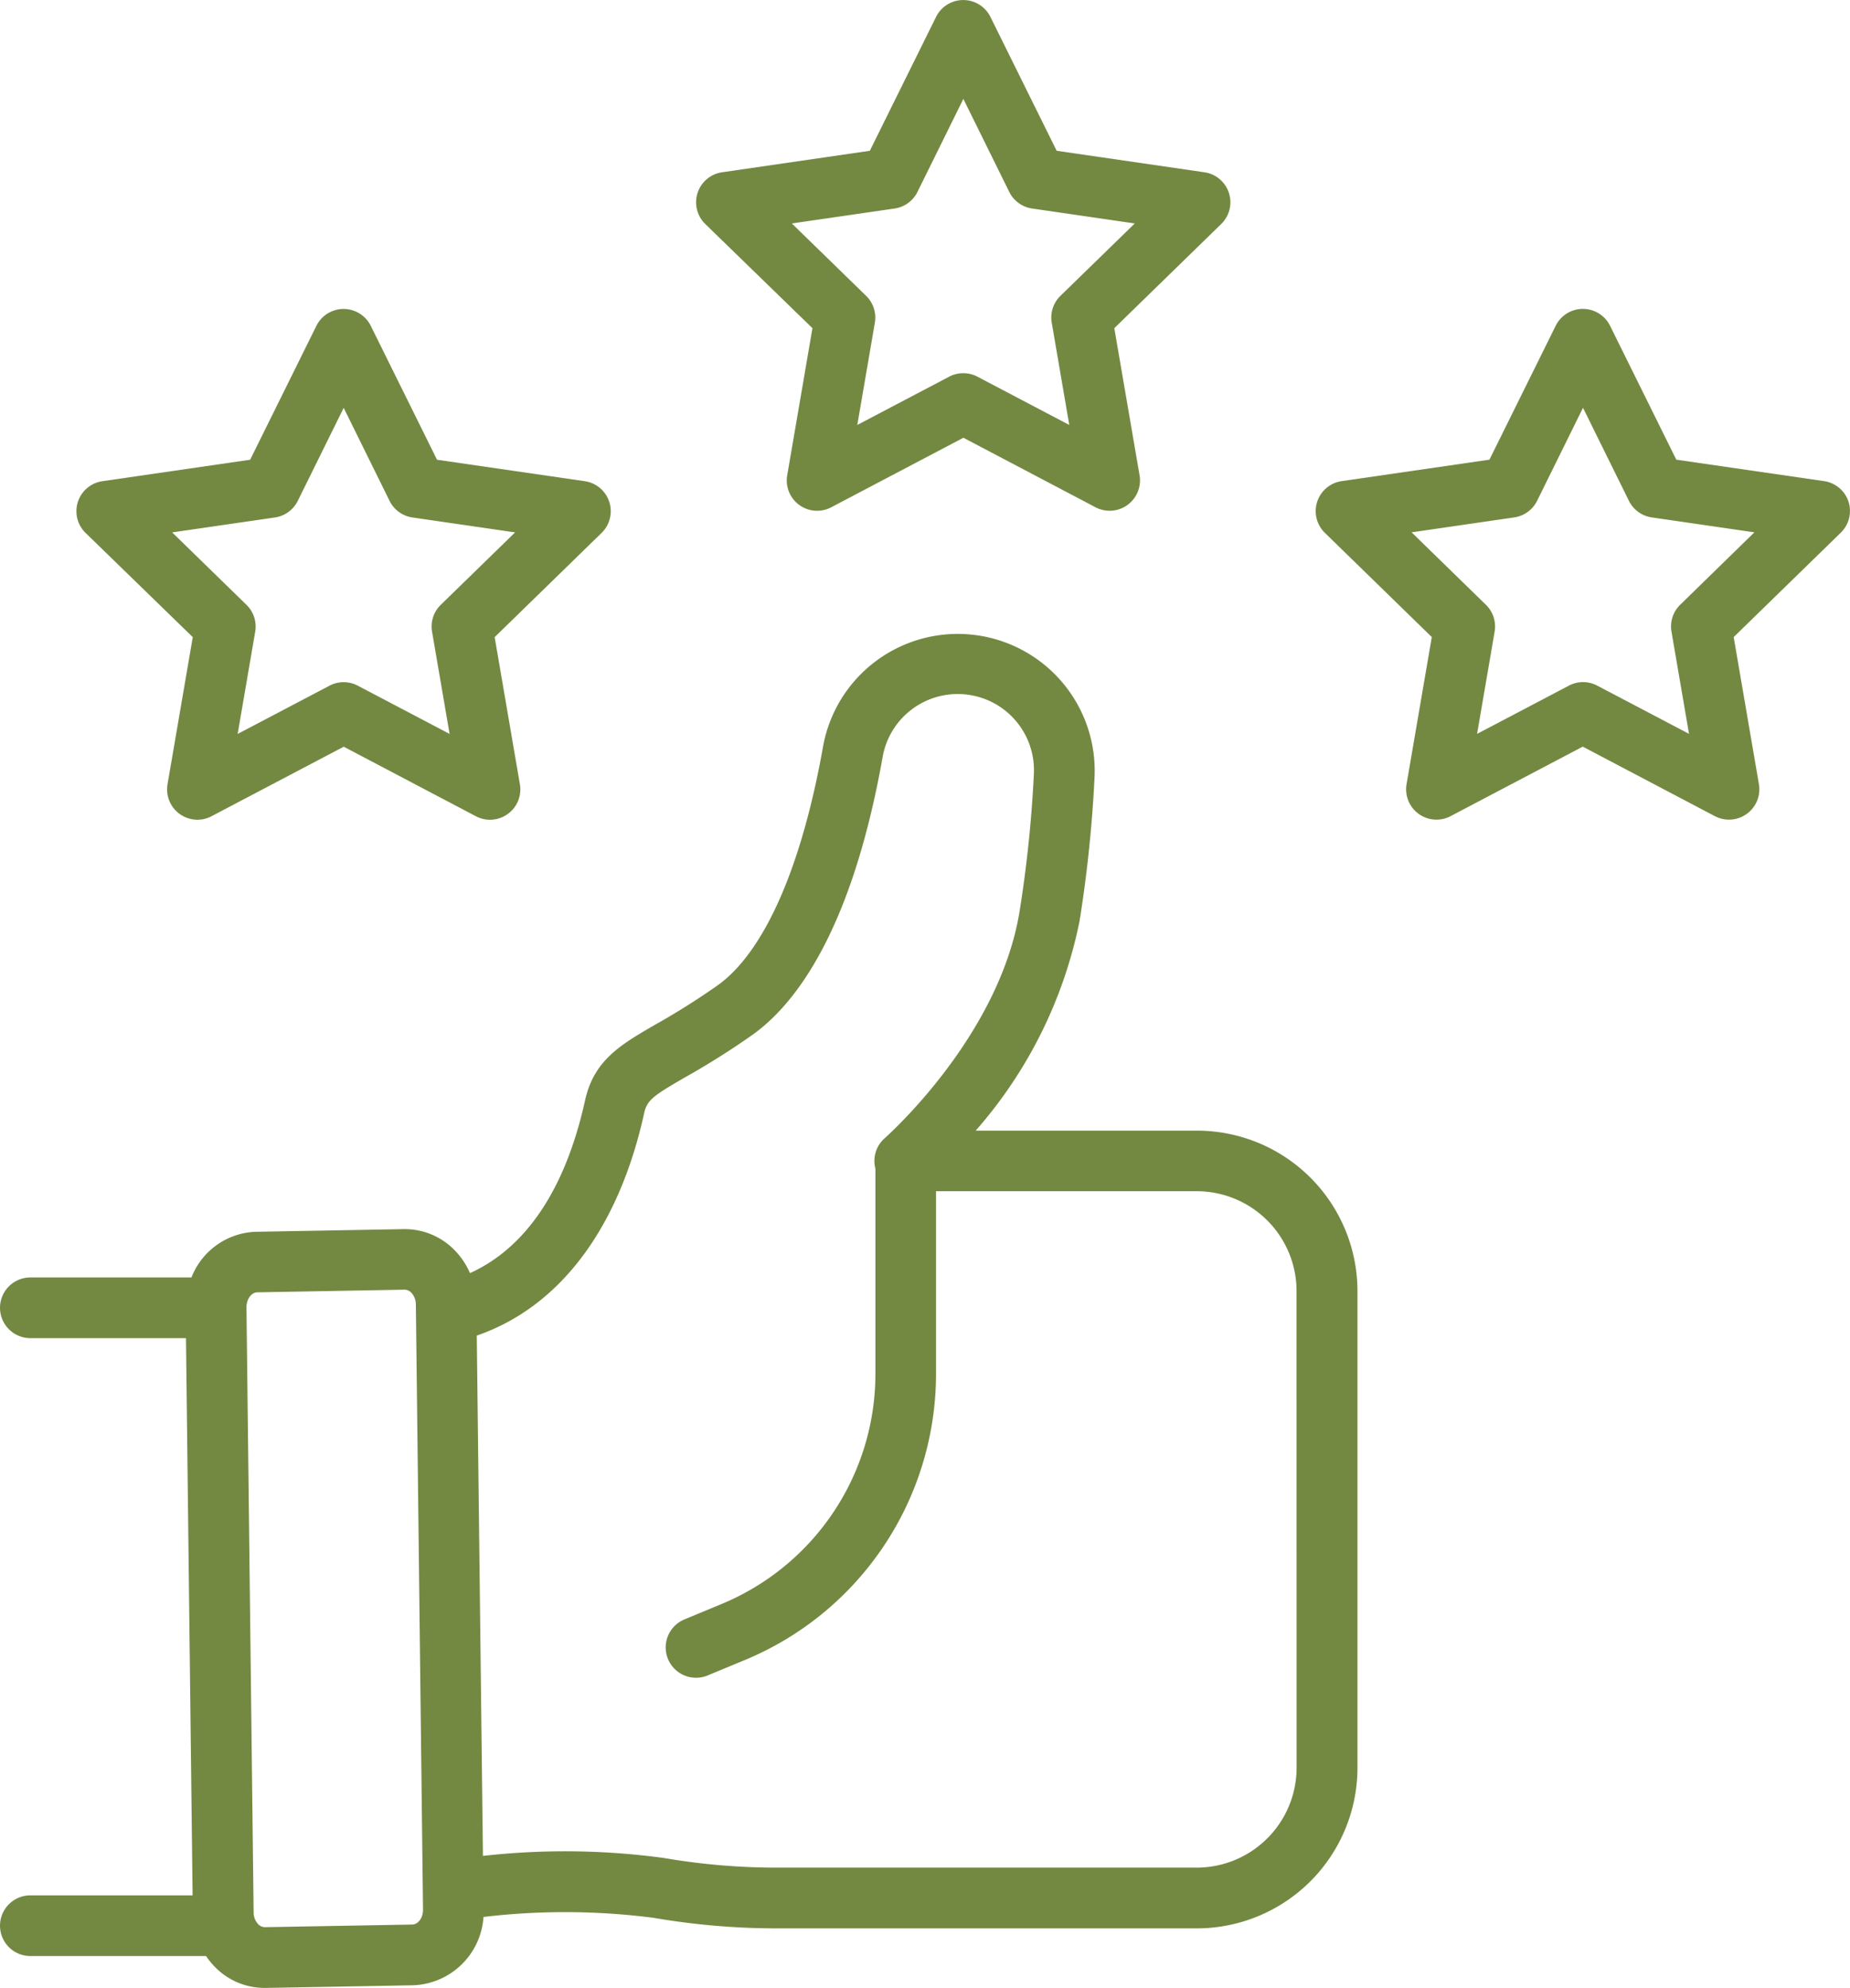
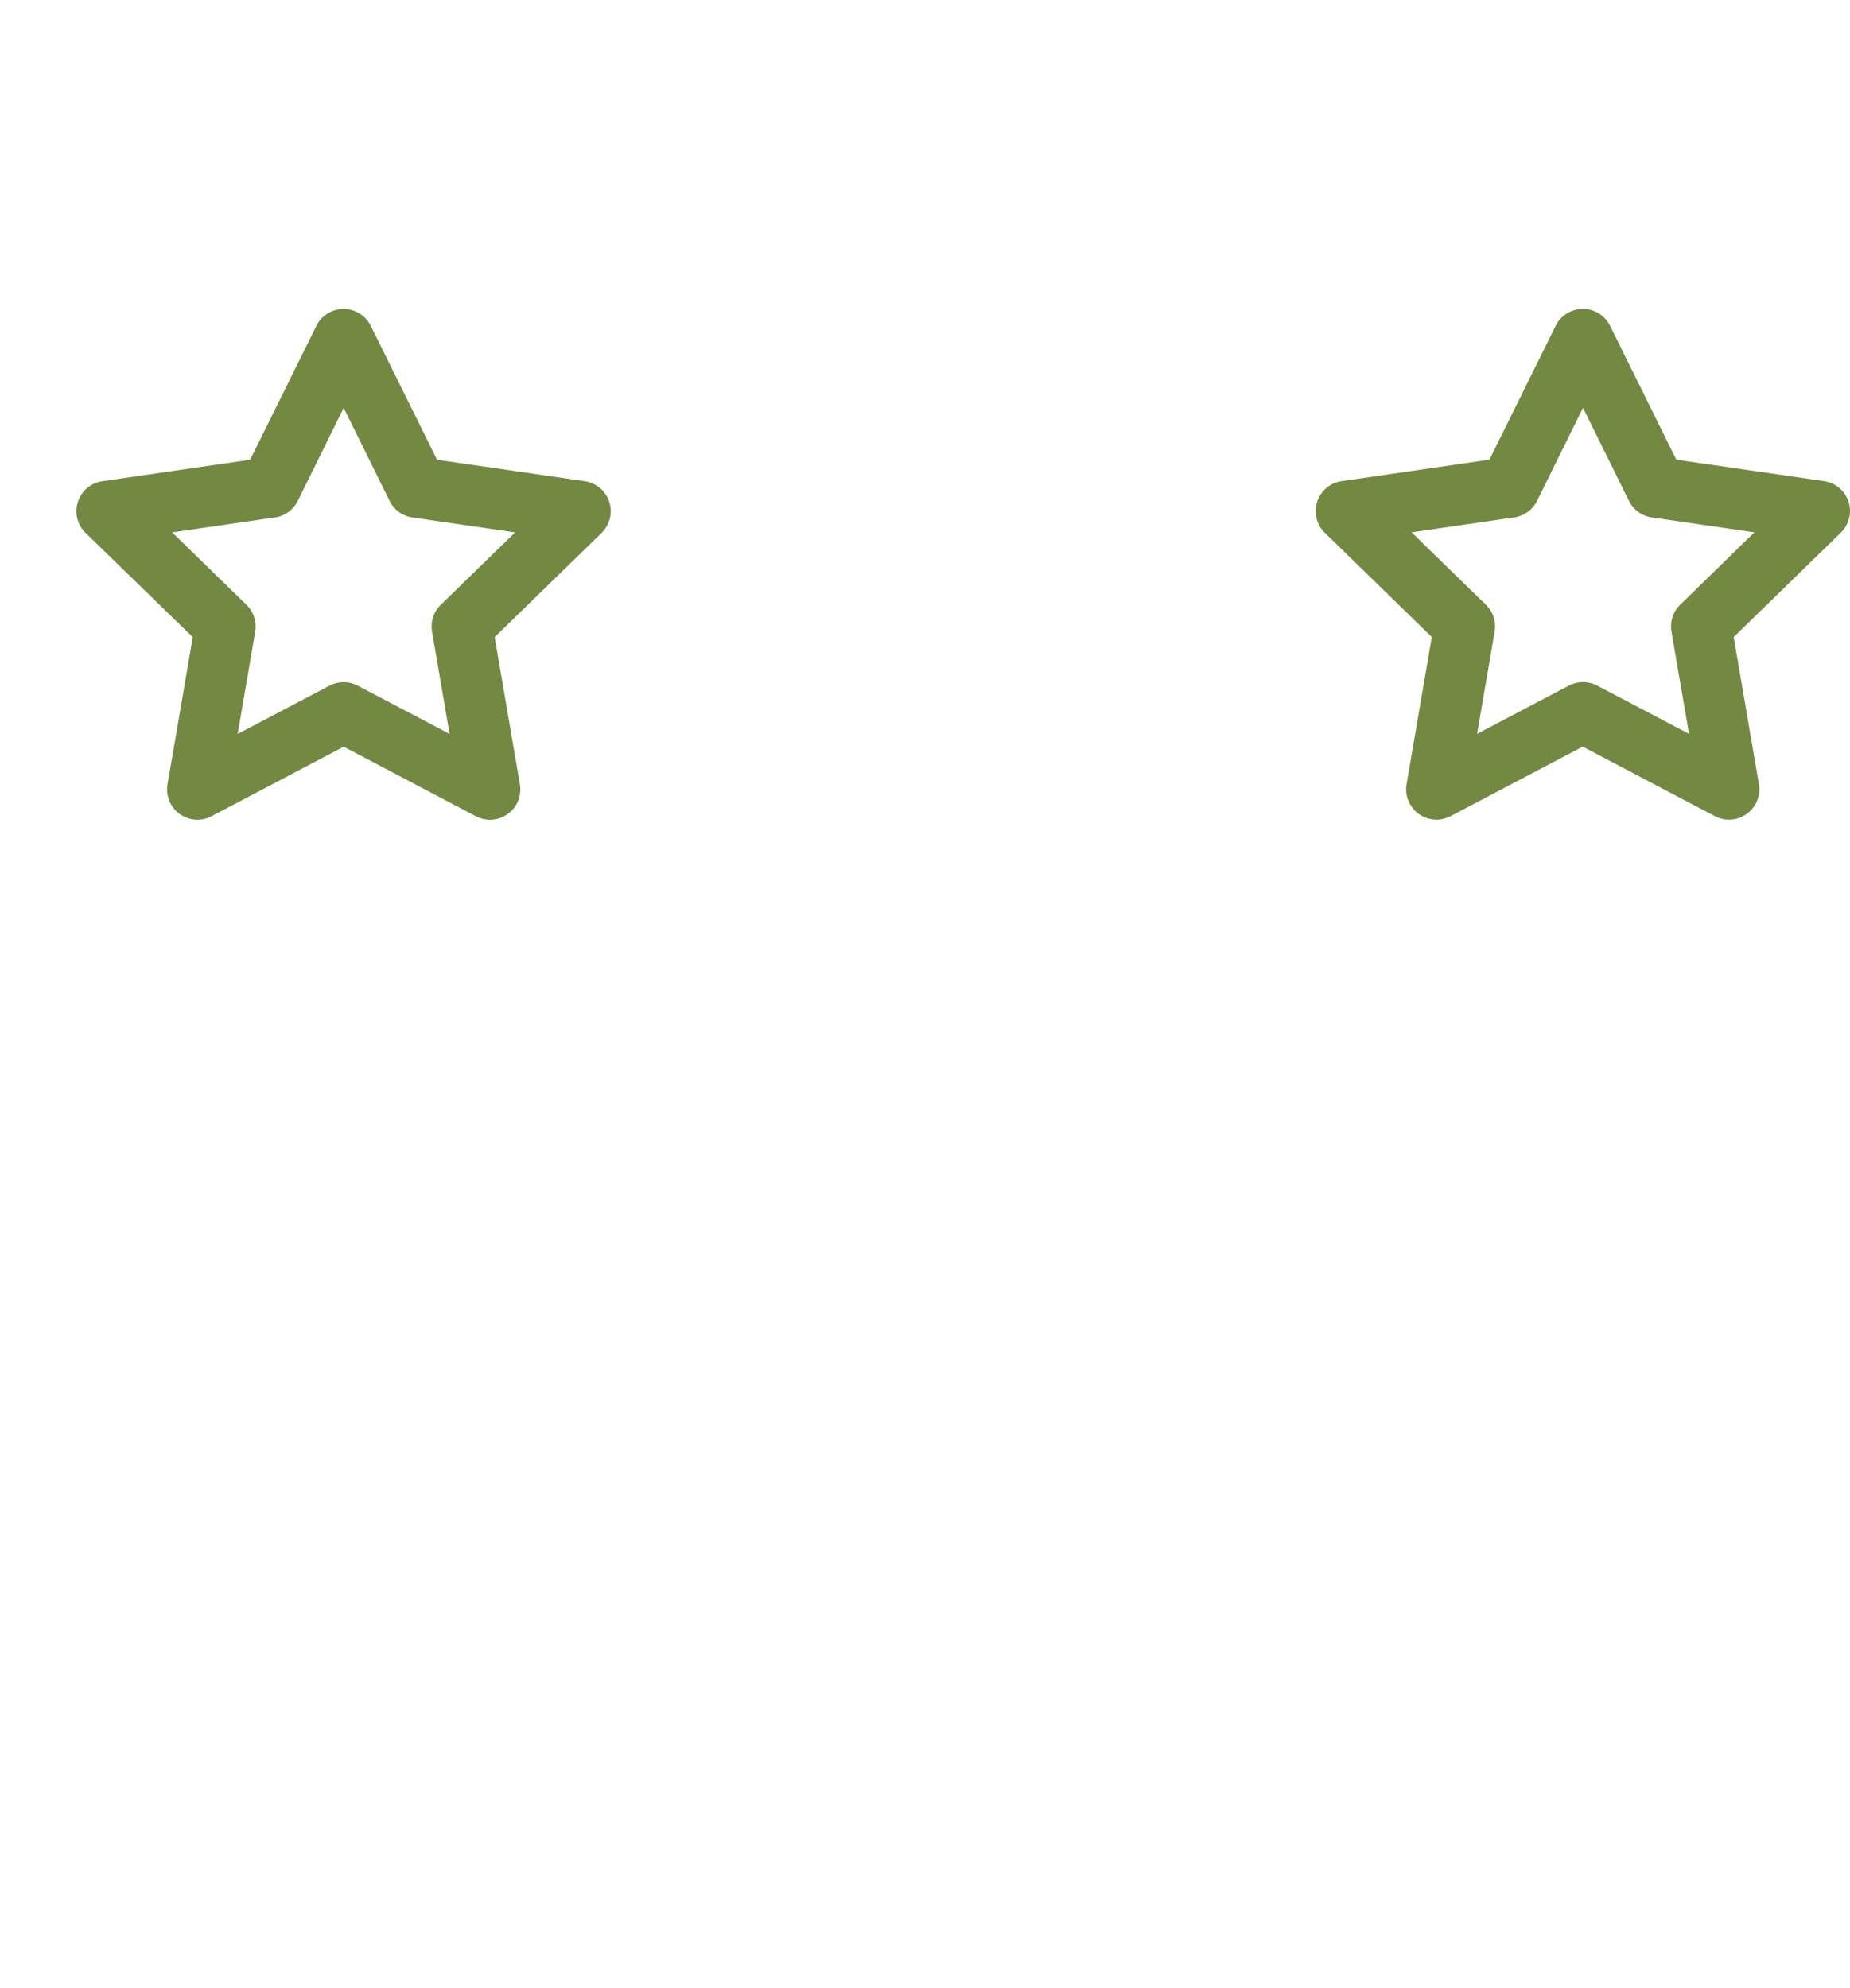
<svg xmlns="http://www.w3.org/2000/svg" width="55.875" height="60.051" viewBox="0 0 55.875 60.051">
  <defs>
    <style>.a{fill:#738942;}</style>
  </defs>
  <g transform="translate(-1189.336 -22848)">
-     <path class="a" d="M4784.046,2896.036h-6.679a13.67,13.67,0,0,0,3.139-6.34,39.751,39.751,0,0,0,.451-4.332,4.135,4.135,0,0,0-8.2-.93c-.648,3.655-1.782,6.218-3.19,7.217a22.045,22.045,0,0,1-1.873,1.18c-1.036.6-1.854,1.07-2.123,2.284-.713,3.231-2.169,4.633-3.477,5.225a2.291,2.291,0,0,0-.427-.653,2.1,2.1,0,0,0-1.571-.676l-4.458.08a2.164,2.164,0,0,0-1.956,1.38h-4.866a.916.916,0,1,0,0,1.833h4.7l.2,16.833h-4.9a.916.916,0,1,0,0,1.833h5.307a2.243,2.243,0,0,0,.227.287,2.094,2.094,0,0,0,1.538.676h.034l4.458-.08a2.211,2.211,0,0,0,2.122-2.064,20.933,20.933,0,0,1,5.133.026,21.911,21.911,0,0,0,3.772.319h12.642a4.854,4.854,0,0,0,4.849-4.849v-14.4a4.849,4.849,0,0,0-4.849-4.849Zm-23.7,23.983-4.458.079h0a.287.287,0,0,1-.2-.1.517.517,0,0,1-.129-.342l-.216-18.284c0-.242.145-.449.328-.452l4.458-.08h0a.285.285,0,0,1,.2.1.515.515,0,0,1,.13.342l.216,18.284C4760.68,2919.81,4760.531,2920.016,4760.348,2920.019Zm26.714-4.736a3.02,3.02,0,0,1-3.016,3.016H4771.4a20.082,20.082,0,0,1-3.456-.292,22.183,22.183,0,0,0-5.459-.062l-.186-15.718c2.5-.863,4.285-3.227,5.055-6.718.087-.394.268-.526,1.249-1.091a23.735,23.735,0,0,0,2.018-1.273c1.276-.905,2.994-3.1,3.935-8.391a2.3,2.3,0,0,1,2.268-1.907,2.3,2.3,0,0,1,2.3,2.425,37.908,37.908,0,0,1-.43,4.132c-.613,3.8-4.038,6.828-4.071,6.857a.914.914,0,0,0-.284.925v6.18a7.529,7.529,0,0,1-4.657,6.974l-1.111.461a.916.916,0,1,0,.7,1.693l1.112-.461a9.357,9.357,0,0,0,5.786-8.667v-5.5h7.872a3.016,3.016,0,0,1,3.017,3.016Z" transform="translate(-3558.563 19986.119)" />
    <path class="a" d="M4759.047,2858.589l-.762,4.444a.916.916,0,0,0,1.329.966l3.992-2.1,3.991,2.1a.916.916,0,0,0,1.33-.966l-.762-4.444,3.229-3.148a.916.916,0,0,0-.508-1.563l-4.462-.648-2-4.043a.916.916,0,0,0-1.644,0l-2,4.043-4.462.648a.916.916,0,0,0-.508,1.563Zm2.481-3.615a.916.916,0,0,0,.69-.5l1.387-2.811,1.387,2.811a.916.916,0,0,0,.69.5l3.1.451-2.245,2.188a.916.916,0,0,0-.263.811l.53,3.089-2.774-1.458a.916.916,0,0,0-.853,0l-2.774,1.458.53-3.089a.916.916,0,0,0-.264-.811l-2.244-2.188Z" transform="translate(-3563.889 20008.658)" />
    <path class="a" d="M4895.154,2854.5a.915.915,0,0,0-.739-.624l-4.463-.648-2-4.043a.916.916,0,0,0-1.644,0l-2,4.043-4.462.648a.916.916,0,0,0-.508,1.563l3.229,3.148-.762,4.444a.916.916,0,0,0,1.329.966l3.992-2.1,3.991,2.1a.917.917,0,0,0,1.33-.966l-.762-4.444,3.229-3.148A.916.916,0,0,0,4895.154,2854.5Zm-5.085,3.111a.916.916,0,0,0-.263.811l.53,3.089-2.774-1.458a.917.917,0,0,0-.853,0l-2.774,1.458.53-3.089a.916.916,0,0,0-.264-.811l-2.244-2.188,3.1-.451a.917.917,0,0,0,.69-.5l1.387-2.811,1.387,2.811a.915.915,0,0,0,.689.5l3.1.451Z" transform="translate(-3649.987 20008.658)" />
-     <path class="a" d="M4820.812,2827.787l-.762,4.444a.916.916,0,0,0,1.33.966l3.991-2.1,3.991,2.1a.917.917,0,0,0,1.33-.966l-.763-4.444,3.229-3.147a.916.916,0,0,0-.508-1.563l-4.462-.649-2-4.043a.916.916,0,0,0-1.643,0l-2,4.043-4.462.649a.916.916,0,0,0-.508,1.563Zm2.481-3.615a.916.916,0,0,0,.69-.5l1.387-2.811,1.387,2.811a.917.917,0,0,0,.69.5l3.1.451-2.245,2.187a.918.918,0,0,0-.263.811l.53,3.089-2.774-1.458a.918.918,0,0,0-.854,0l-2.774,1.458.53-3.089a.916.916,0,0,0-.264-.811l-2.244-2.187Z" transform="translate(-3606.938 20030.127)" />
  </g>
</svg>